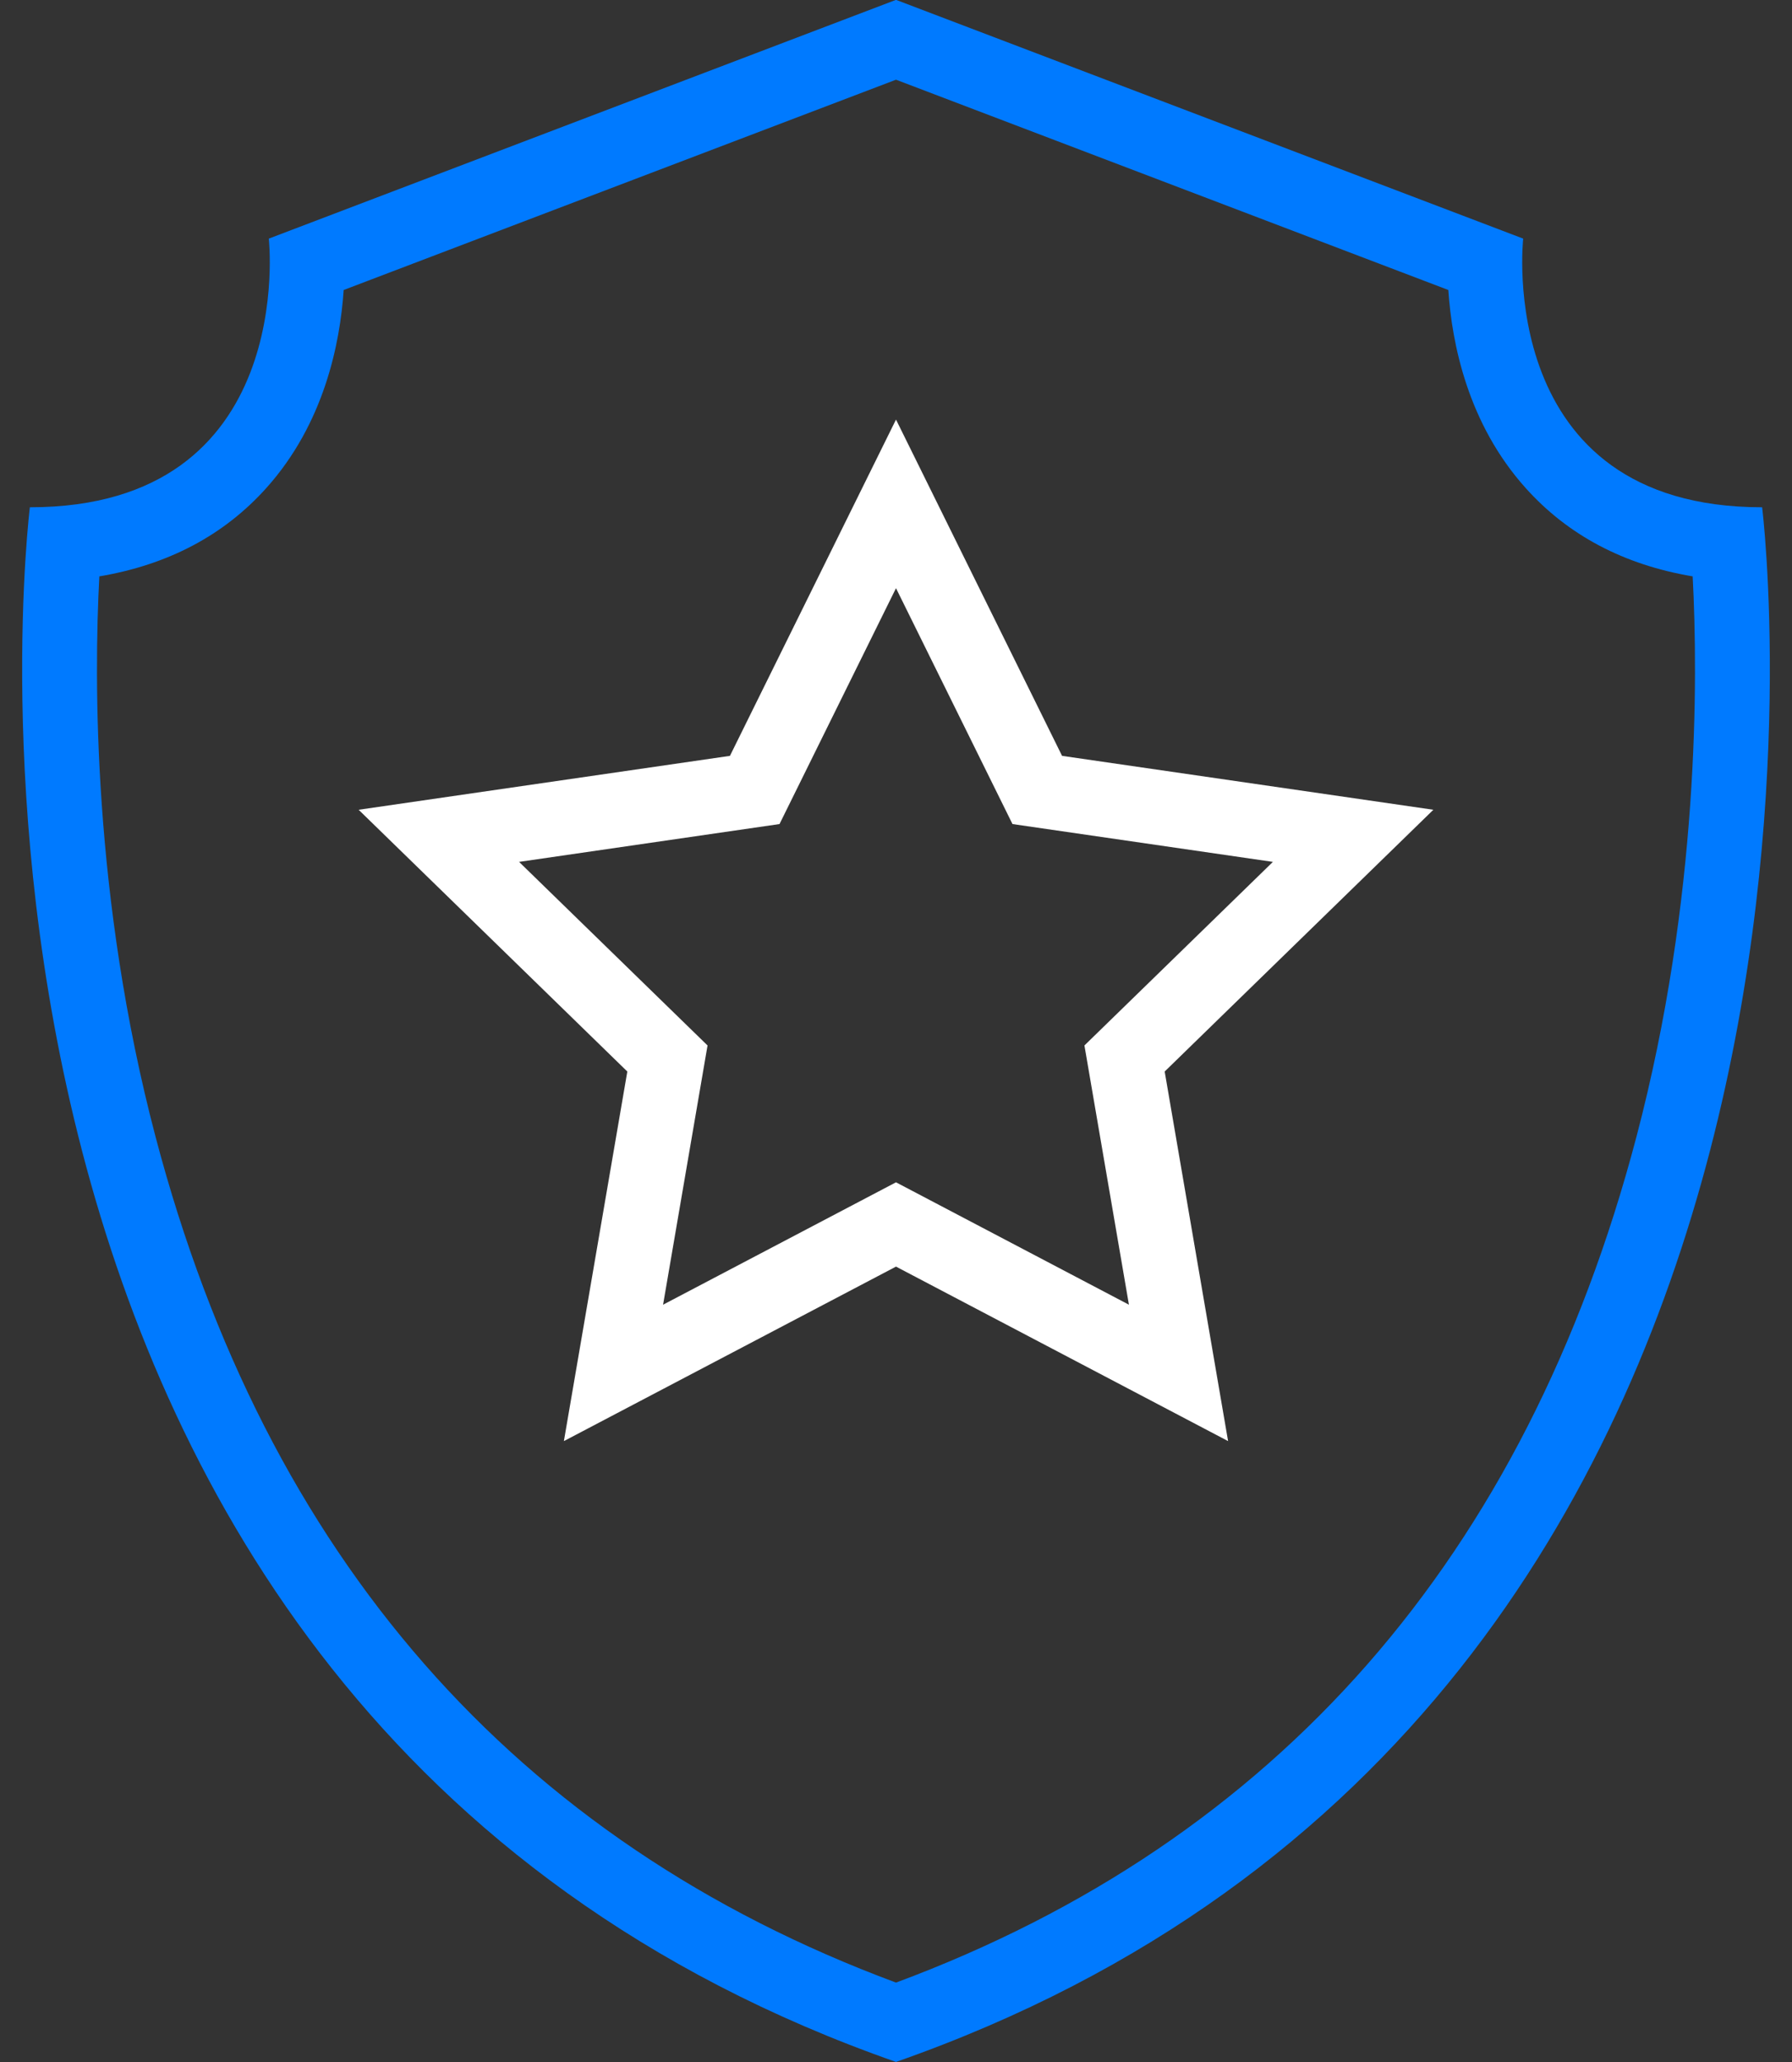
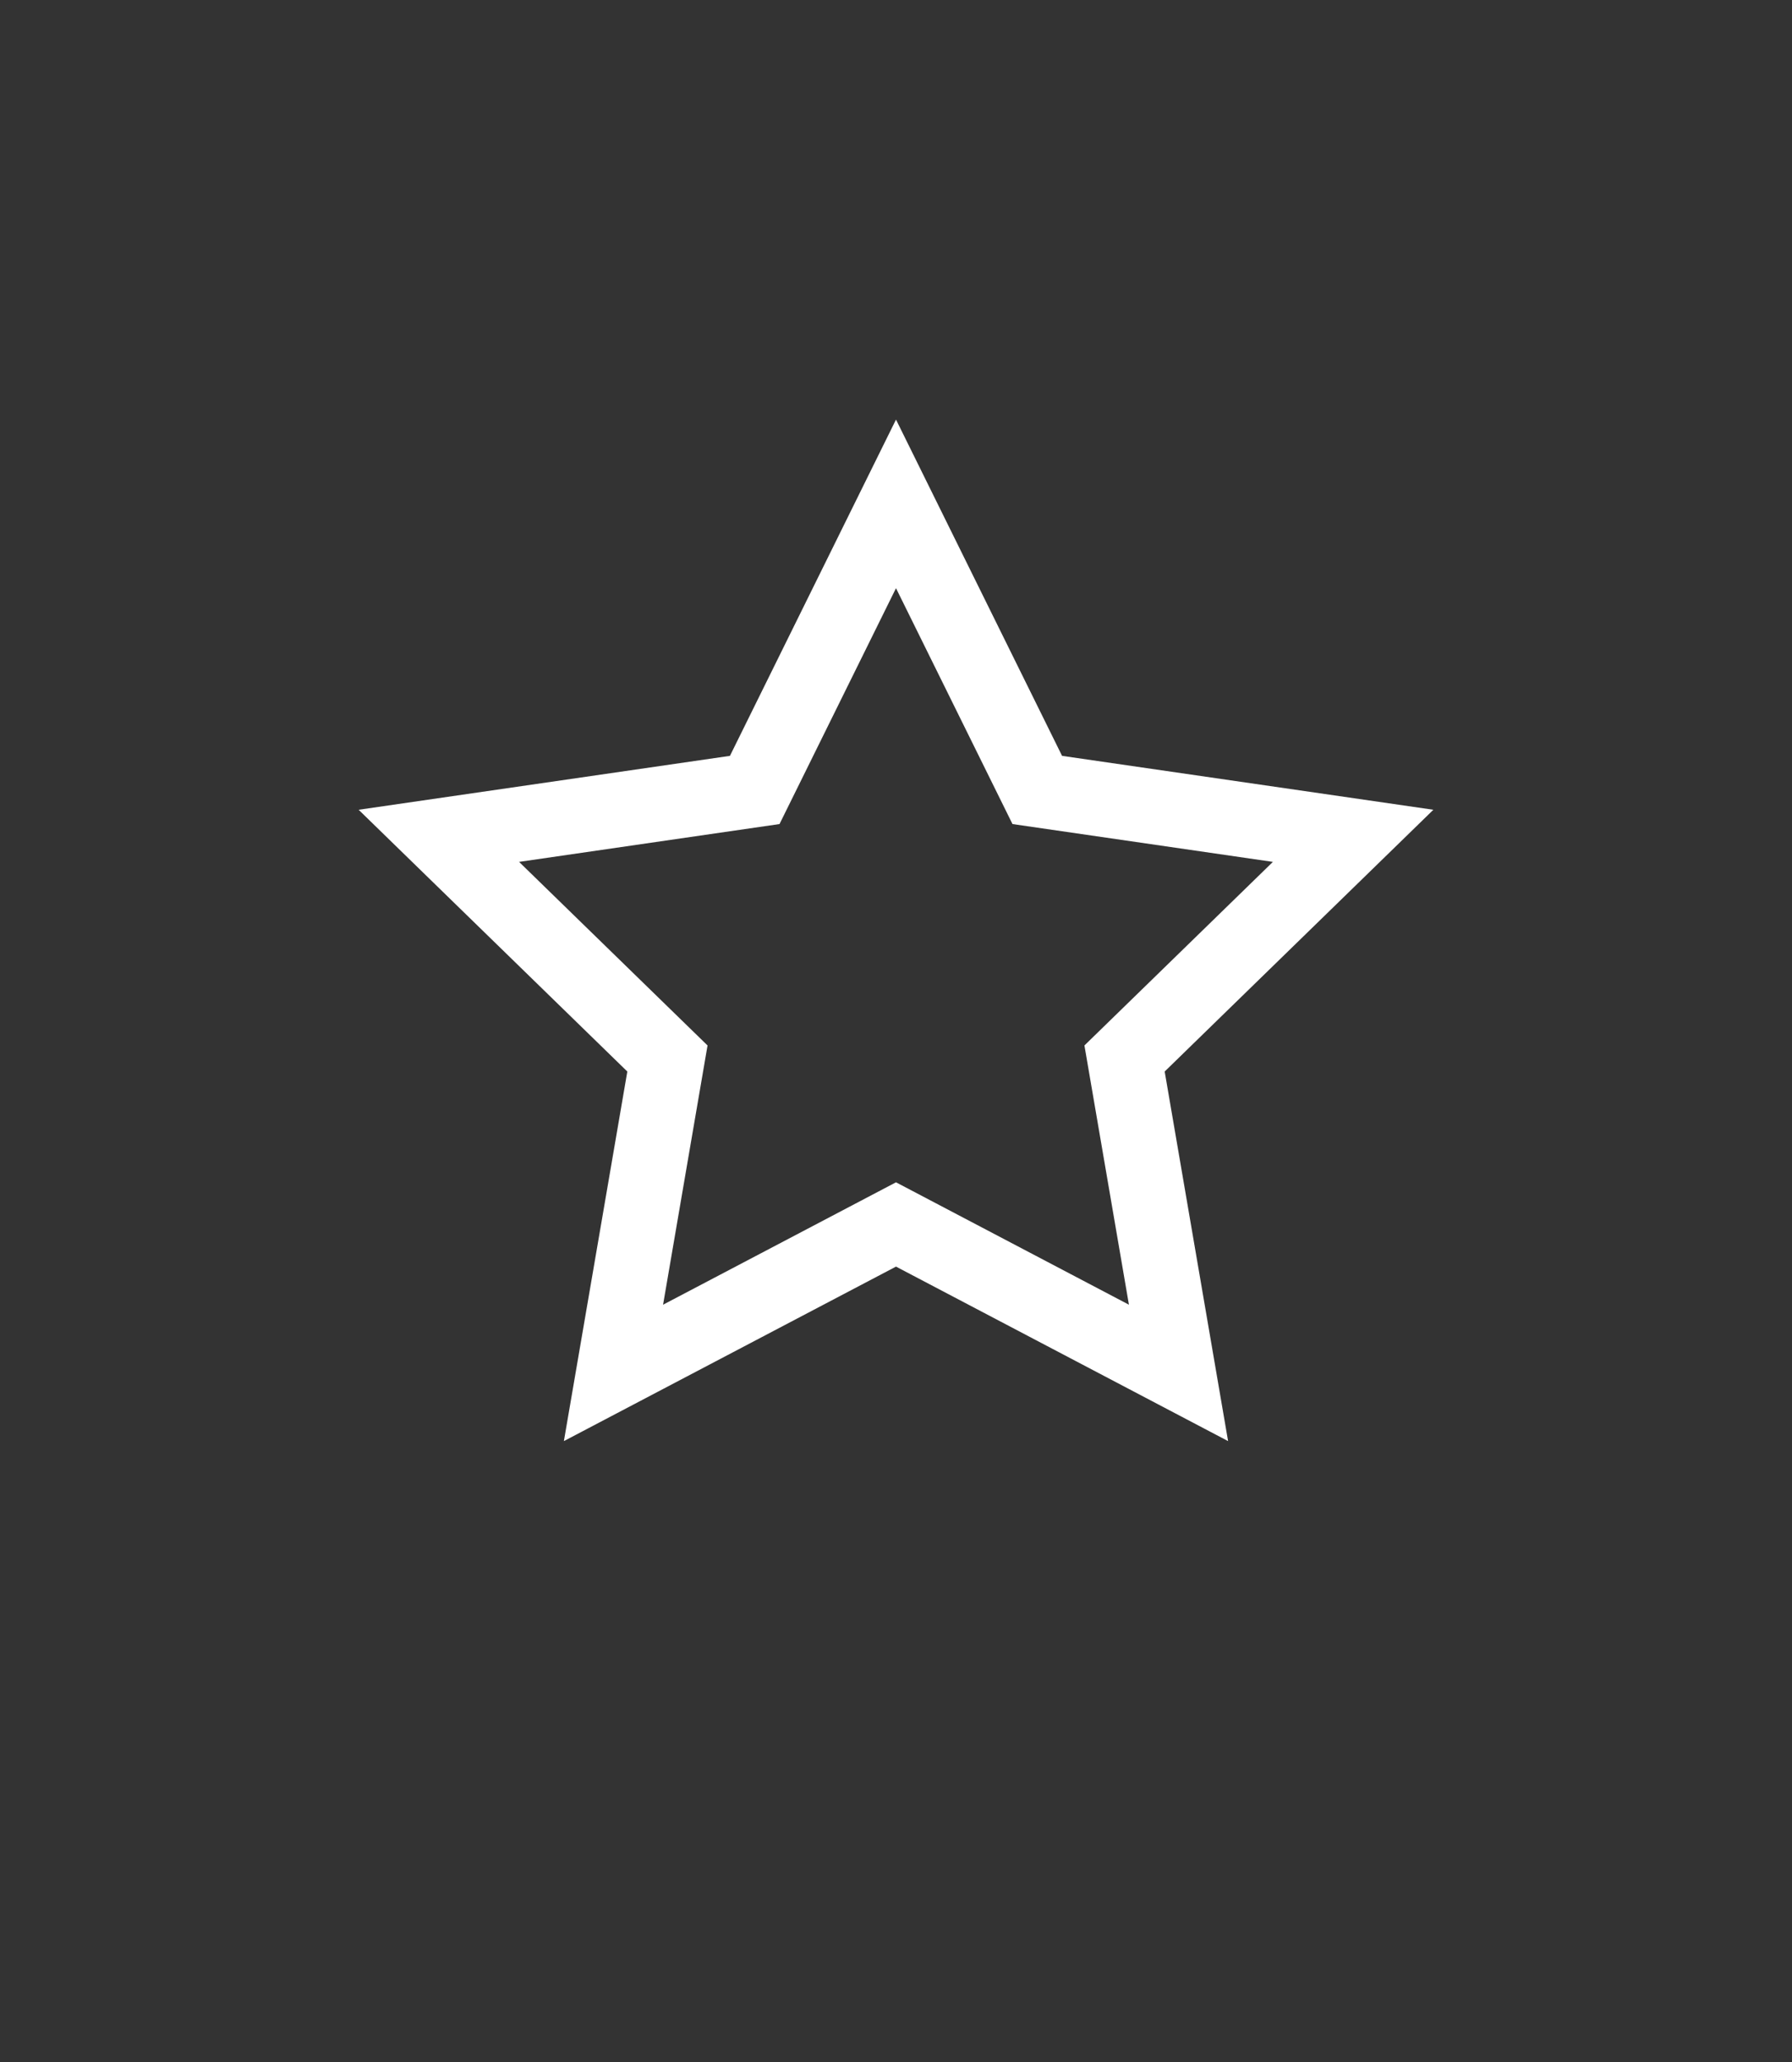
<svg xmlns="http://www.w3.org/2000/svg" width="60px" height="69px">
  <rect width="100%" height="100%" fill="#333333" stroke="none" />
-   <path fill-rule="evenodd" fill="rgb(0, 122, 255)" d="M30.000,2.667 L48.493,9.704 C48.613,11.507 49.151,14.177 51.077,16.325 C52.496,17.910 54.372,18.900 56.674,19.287 C56.854,22.700 56.898,30.047 54.791,38.043 C51.089,52.091 42.751,61.607 30.000,66.343 C17.249,61.607 8.910,52.091 5.209,38.043 C3.101,30.047 3.145,22.699 3.326,19.287 C5.627,18.900 7.503,17.910 8.922,16.325 C10.848,14.177 11.386,11.507 11.507,9.704 L30.000,2.667 M30.000,-0.005 L9.000,7.985 C9.000,7.985 10.000,16.975 1.000,16.975 C1.000,16.975 -4.000,57.094 30.000,68.998 C64.000,57.094 59.000,16.975 59.000,16.975 C50.000,16.975 51.000,7.985 51.000,7.985 L30.000,-0.005 L30.000,-0.005 Z" />
  <path fill-rule="evenodd" fill="rgb(255, 255, 255)" d="M41.119,48.223 L30.000,42.384 L18.880,48.223 L21.004,35.856 L12.008,27.097 L24.440,25.293 L30.000,14.040 L35.560,25.293 L47.992,27.097 L38.996,35.856 L41.119,48.223 ZM30.000,39.563 L37.799,43.659 L36.309,34.984 L42.619,28.841 L33.900,27.575 L30.000,19.682 L26.100,27.575 L17.380,28.841 L23.690,34.984 L22.201,43.659 L30.000,39.563 Z" />
</svg>